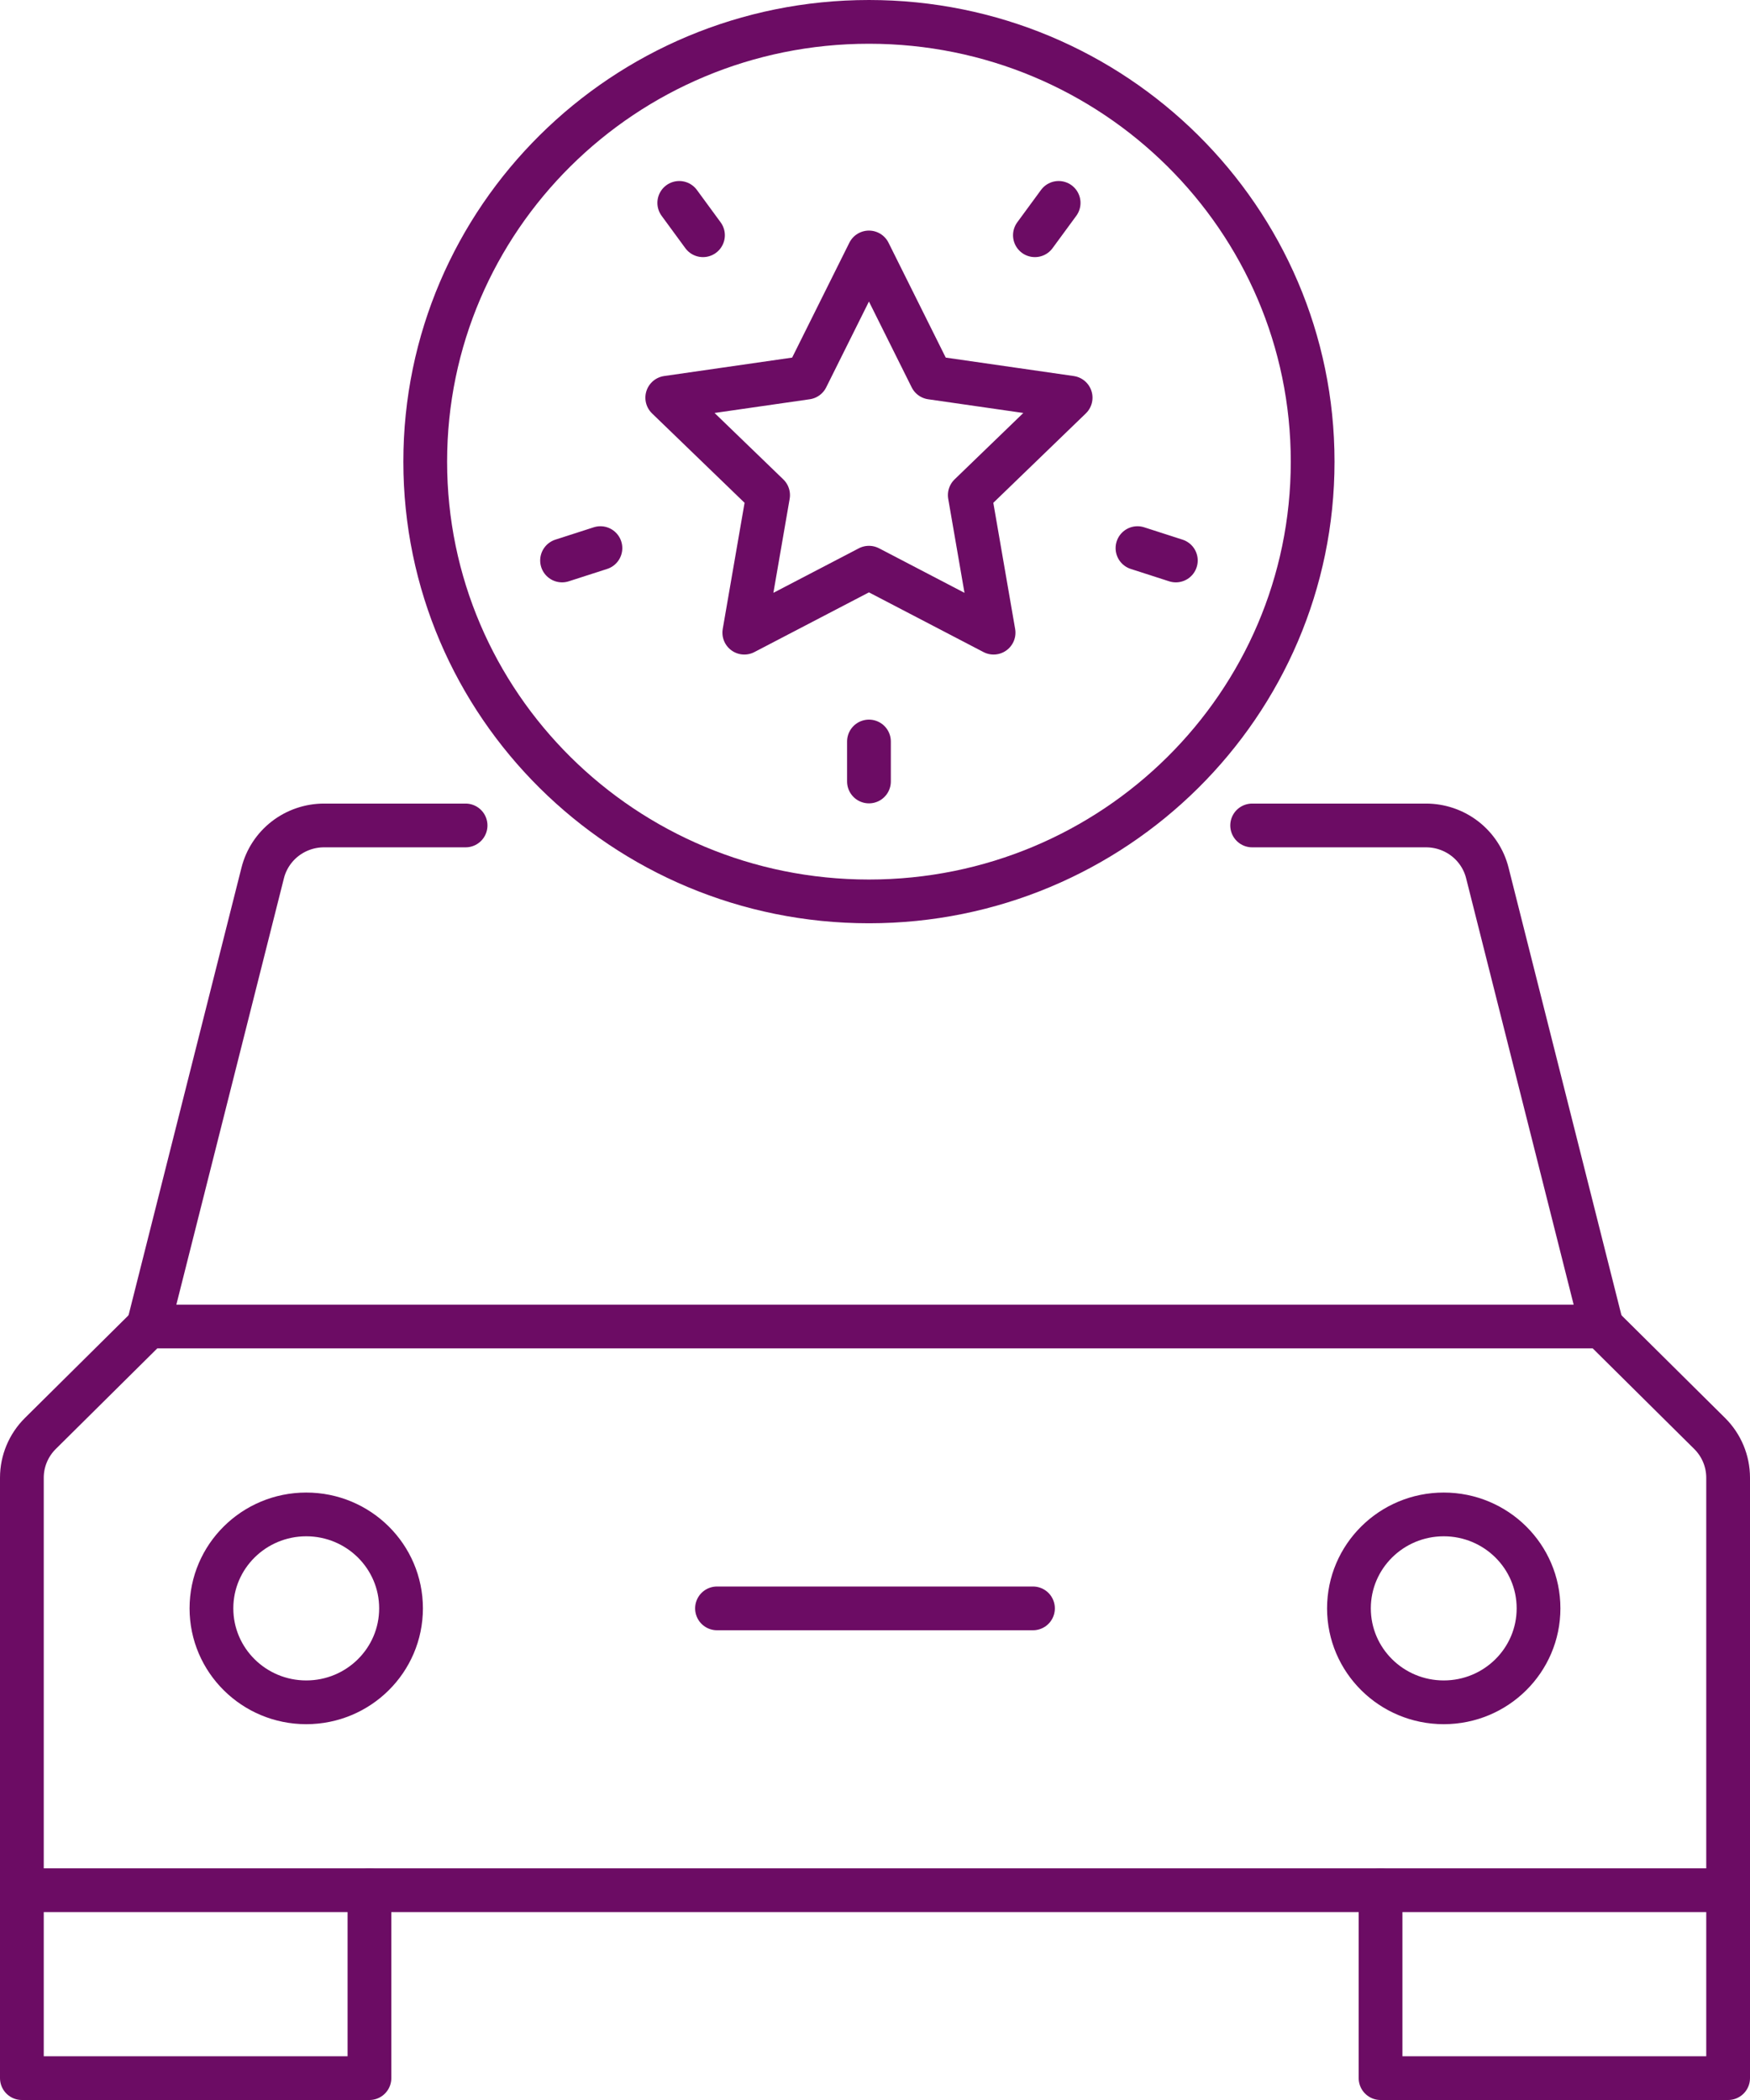
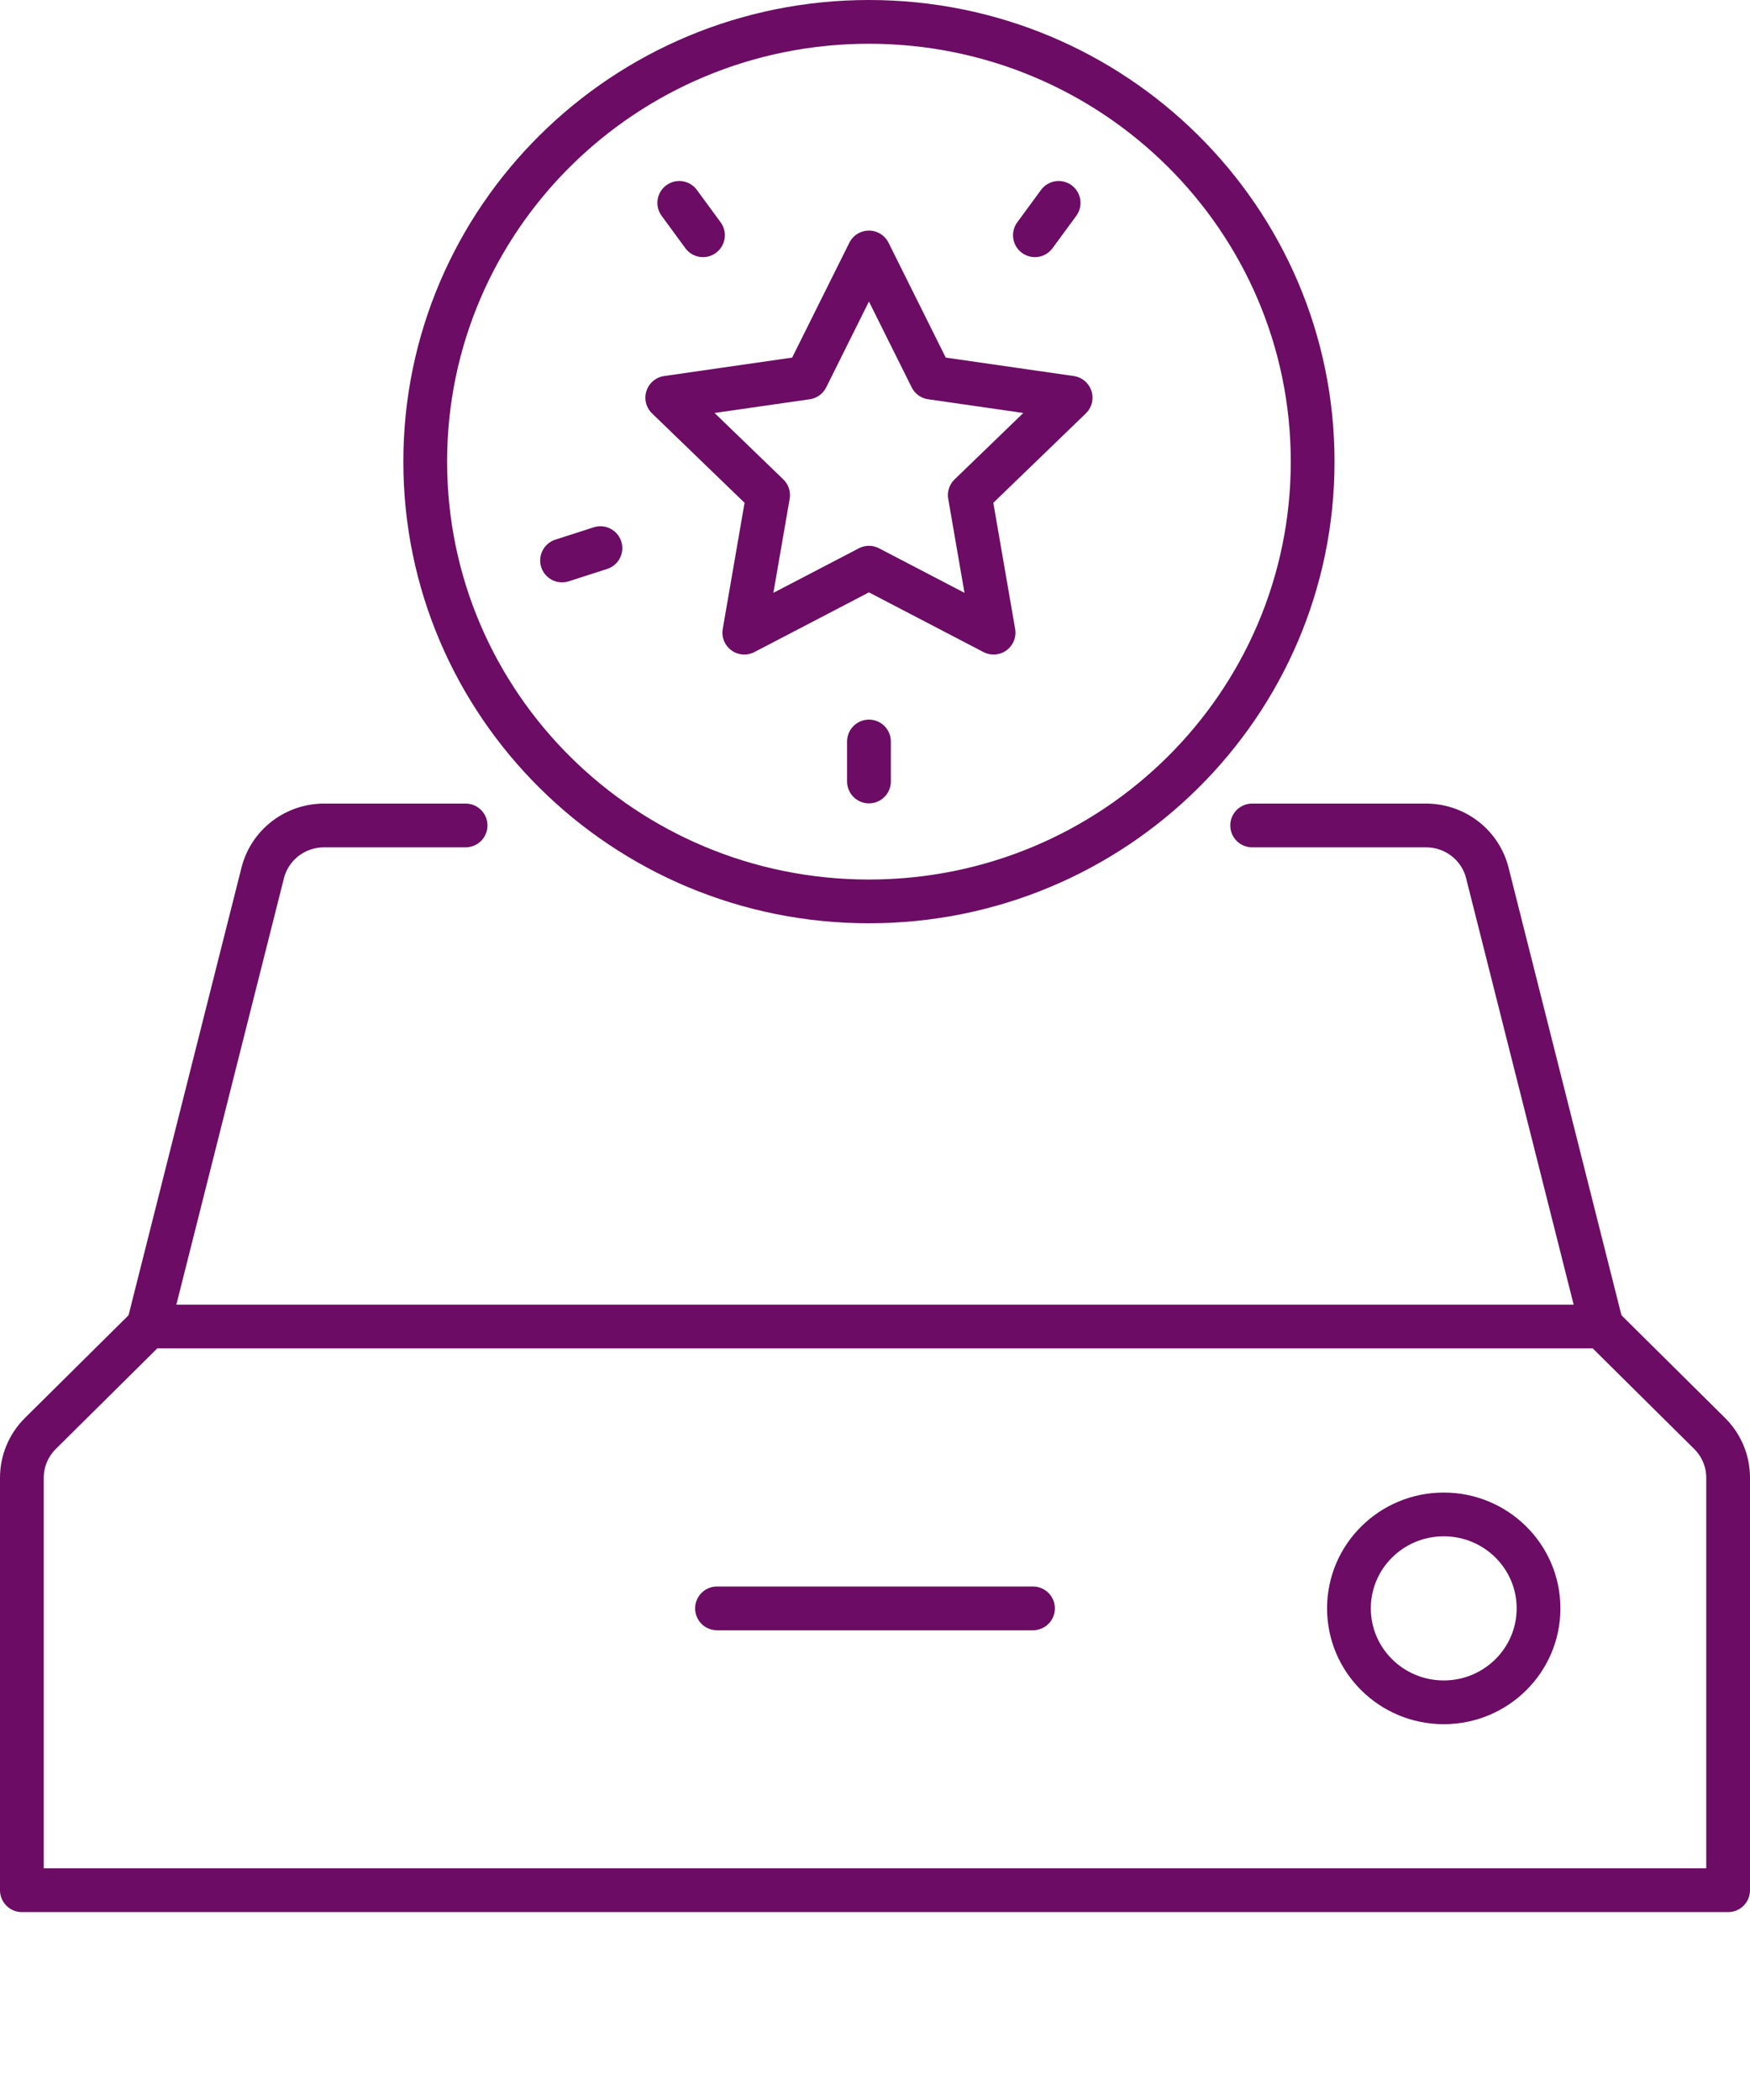
<svg xmlns="http://www.w3.org/2000/svg" width="80" height="96" viewBox="0 0 80 96" fill="none">
  <path d="M39.723 11.541L42.572 17.262L48.943 18.18L44.333 22.634L45.421 28.922L39.723 25.952L34.025 28.922L35.113 22.634L30.503 18.18L36.874 17.262L39.723 11.541Z" stroke="#6C0C64" stroke-width="2" stroke-miterlimit="10" stroke-linecap="round" stroke-linejoin="round" />
  <path d="M39.723 41.207C50.925 41.207 60.007 32.207 60.007 21.104C60.007 10.001 50.925 1 39.723 1C28.521 1 19.439 10.001 19.439 21.104C19.439 32.207 28.521 41.207 39.723 41.207Z" stroke="#6C0C64" stroke-width="2" stroke-miterlimit="10" stroke-linecap="round" stroke-linejoin="round" />
  <path d="M39.724 33.897V35.725" stroke="#6C0C64" stroke-width="2" stroke-miterlimit="10" stroke-linecap="round" stroke-linejoin="round" />
-   <path d="M51.999 25.057L53.753 25.622" stroke="#6C0C64" stroke-width="2" stroke-miterlimit="10" stroke-linecap="round" stroke-linejoin="round" />
  <path d="M47.31 10.754L48.395 9.275" stroke="#6C0C64" stroke-width="2" stroke-miterlimit="10" stroke-linecap="round" stroke-linejoin="round" />
  <path d="M32.136 10.754L31.052 9.275" stroke="#6C0C64" stroke-width="2" stroke-miterlimit="10" stroke-linecap="round" stroke-linejoin="round" />
  <path d="M27.448 25.057L25.694 25.622" stroke="#6C0C64" stroke-width="2" stroke-miterlimit="10" stroke-linecap="round" stroke-linejoin="round" />
-   <path d="M16.889 86.41V95H1V86.41" stroke="#6C0C64" stroke-width="2" stroke-miterlimit="10" stroke-linecap="round" stroke-linejoin="round" />
-   <path d="M79 86.41V95H63.111V86.41" stroke="#6C0C64" stroke-width="2" stroke-miterlimit="10" stroke-linecap="round" stroke-linejoin="round" />
  <path d="M73.222 60.641L67.992 39.904C67.836 39.284 67.475 38.734 66.967 38.341C66.459 37.948 65.833 37.735 65.188 37.735H57.241M6.778 60.641L12.01 39.904C12.166 39.285 12.527 38.735 13.034 38.342C13.542 37.949 14.168 37.735 14.812 37.735H21.284" stroke="#6C0C64" stroke-width="2" stroke-miterlimit="10" stroke-linecap="round" stroke-linejoin="round" />
  <path d="M79 86.41H1V67.553C1 66.794 1.305 66.065 1.846 65.529L6.778 60.641H73.222L78.154 65.529C78.695 66.065 79 66.794 79 67.553V86.41Z" stroke="#6C0C64" stroke-width="2" stroke-miterlimit="10" stroke-linecap="round" stroke-linejoin="round" />
-   <path d="M14 77.82C16.393 77.82 18.333 75.897 18.333 73.525C18.333 71.153 16.393 69.231 14 69.231C11.607 69.231 9.666 71.153 9.666 73.525C9.666 75.897 11.607 77.82 14 77.82Z" stroke="#6C0C64" stroke-width="2" stroke-miterlimit="10" stroke-linecap="round" stroke-linejoin="round" />
  <path d="M66 77.82C68.393 77.82 70.333 75.897 70.333 73.525C70.333 71.153 68.393 69.231 66 69.231C63.607 69.231 61.666 71.153 61.666 73.525C61.666 75.897 63.607 77.82 66 77.82Z" stroke="#6C0C64" stroke-width="2" stroke-miterlimit="10" stroke-linecap="round" stroke-linejoin="round" />
  <path d="M32.777 73.526H47.222" stroke="#6C0C64" stroke-width="2" stroke-miterlimit="10" stroke-linecap="round" stroke-linejoin="round" />
</svg>